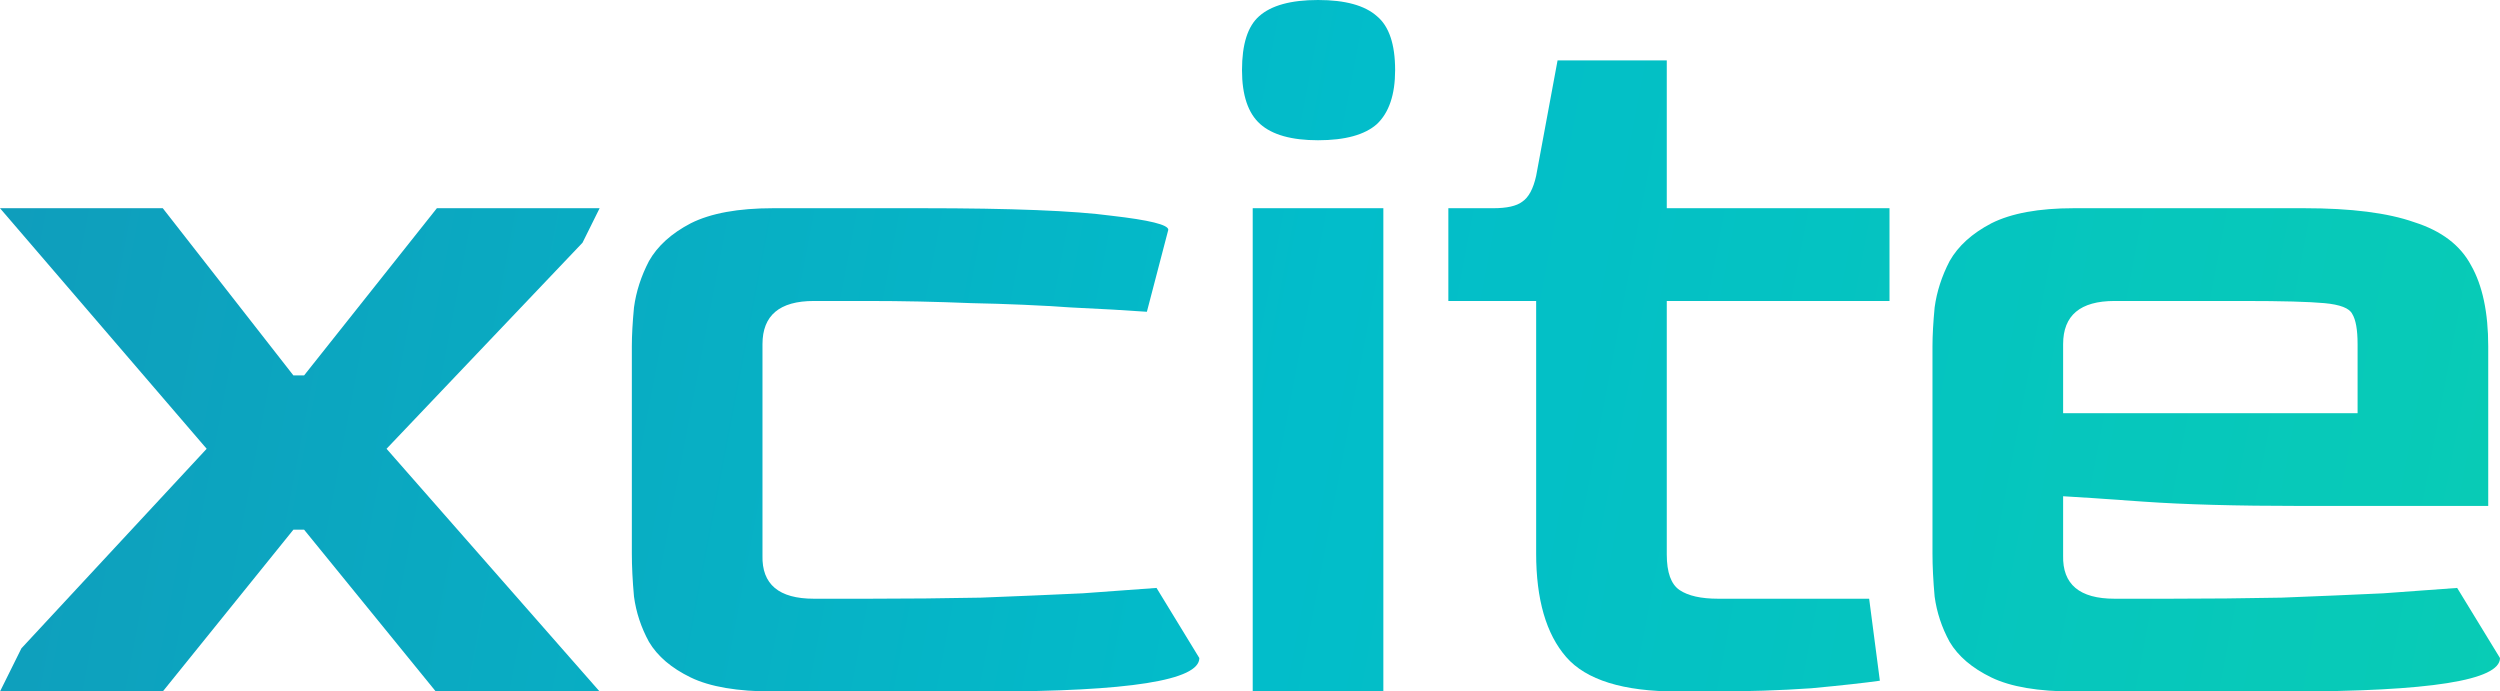
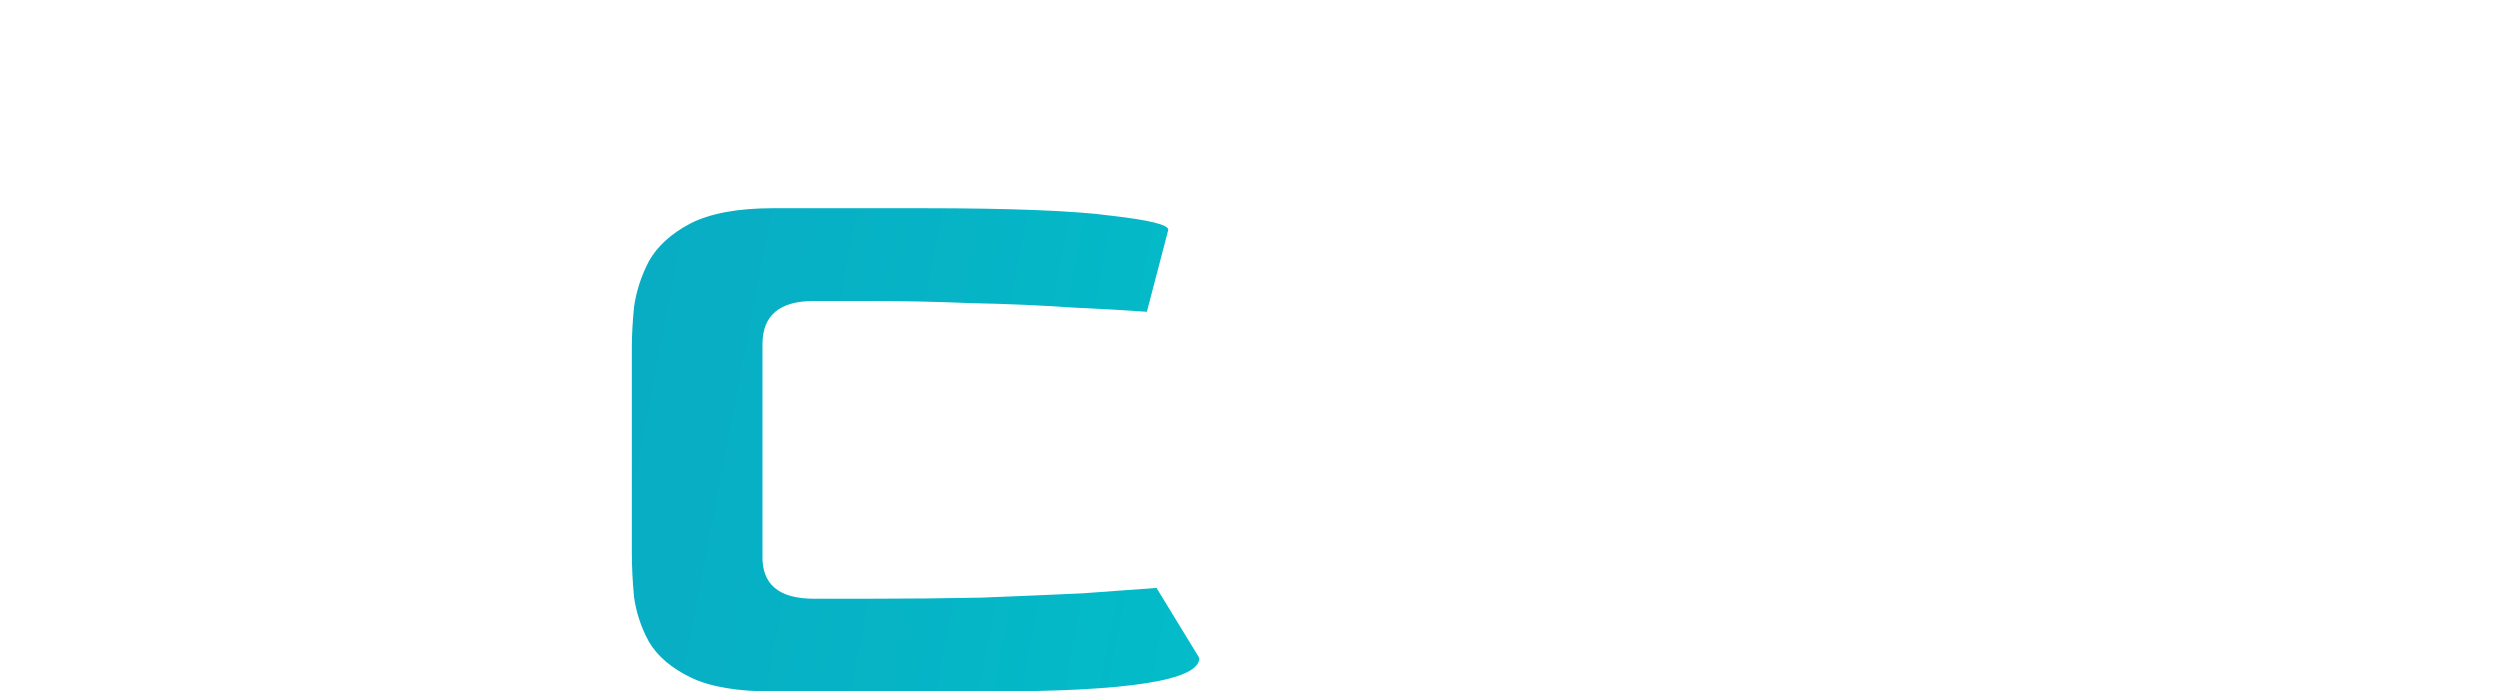
<svg xmlns="http://www.w3.org/2000/svg" width="141" height="39" viewBox="0 0 141 39" fill="none">
-   <path d="M0 39L1.208 36.566L11.656 25.311L0 11.743H9.18L16.547 21.173H17.151L24.64 11.743H33.819L32.853 13.69L21.801 25.311L33.819 39H24.579L17.151 29.874H16.547L9.18 39H0Z" fill="url(#paint0_linear_2_362)" />
  <path d="M43.607 39C41.594 39 40.044 38.736 38.957 38.209C37.87 37.682 37.085 37.013 36.602 36.201C36.159 35.39 35.877 34.538 35.757 33.646C35.676 32.754 35.636 31.942 35.636 31.212V19.53C35.636 18.922 35.676 18.192 35.757 17.34C35.877 16.448 36.159 15.576 36.602 14.724C37.085 13.872 37.87 13.162 38.957 12.594C40.084 12.027 41.635 11.743 43.607 11.743H52.002C57.034 11.743 60.597 11.885 62.691 12.168C64.825 12.412 65.892 12.675 65.892 12.959L64.684 17.584C63.557 17.502 62.127 17.421 60.396 17.34C58.665 17.218 56.793 17.137 54.78 17.097C52.807 17.016 50.874 16.975 48.982 16.975H45.902C43.97 16.975 43.004 17.786 43.004 19.409V31.334C42.963 32.956 43.929 33.768 45.902 33.768H48.982C51.156 33.768 53.27 33.747 55.323 33.707C57.417 33.626 59.329 33.544 61.06 33.463C62.792 33.342 64.181 33.24 65.228 33.159L67.643 37.114C67.643 38.371 63.678 39 55.746 39H43.607Z" fill="url(#paint1_linear_2_362)" />
-   <path d="M74.337 7.91C72.847 7.91 71.76 7.605 71.076 6.997C70.392 6.388 70.049 5.374 70.049 3.955C70.049 2.495 70.371 1.48 71.016 0.913C71.7 0.304 72.807 0 74.337 0C75.867 0 76.974 0.304 77.659 0.913C78.343 1.48 78.685 2.495 78.685 3.955C78.685 5.334 78.343 6.348 77.659 6.997C76.974 7.605 75.867 7.91 74.337 7.91ZM70.653 39V11.743H78.021V39H70.653Z" fill="url(#paint2_linear_2_362)" />
-   <path d="M94.61 39C91.55 39 89.457 38.351 88.33 37.053C87.202 35.755 86.639 33.808 86.639 31.212V16.975H81.687V11.743H84.223C84.988 11.743 85.531 11.621 85.854 11.377C86.216 11.134 86.478 10.647 86.639 9.917L87.847 3.407H94.006V11.743H106.568V16.975H94.006V31.273C94.006 32.287 94.248 32.956 94.731 33.281C95.214 33.605 95.939 33.768 96.905 33.768H105.42L106.024 38.392C105.179 38.513 103.891 38.655 102.159 38.818C100.428 38.939 98.536 39 96.483 39H94.61Z" fill="url(#paint3_linear_2_362)" />
-   <path d="M116.964 39C114.951 39 113.401 38.736 112.314 38.209C111.227 37.682 110.442 37.013 109.959 36.201C109.516 35.39 109.234 34.538 109.113 33.646C109.033 32.754 108.992 31.942 108.992 31.212V19.53C108.992 18.922 109.033 18.192 109.113 17.34C109.234 16.448 109.516 15.576 109.959 14.724C110.442 13.872 111.227 13.162 112.314 12.594C113.441 12.027 114.991 11.743 116.964 11.743H129.948C132.606 11.743 134.679 12.006 136.169 12.534C137.699 13.02 138.766 13.832 139.369 14.967C140.014 16.103 140.336 17.624 140.336 19.53V28.535H129.767C126.144 28.535 123.185 28.454 120.89 28.292C118.635 28.13 117.125 28.028 116.36 27.988V31.334C116.32 32.956 117.286 33.768 119.259 33.768H122.339C124.513 33.768 126.627 33.747 128.68 33.707C130.774 33.626 132.686 33.544 134.417 33.463C136.149 33.342 137.538 33.24 138.584 33.159L141 37.114C141 38.371 137.034 39 129.103 39H116.964ZM116.36 23.303H132.968V19.409C132.968 18.598 132.867 18.03 132.666 17.705C132.505 17.381 131.982 17.178 131.096 17.097C130.21 17.016 128.7 16.975 126.566 16.975H119.259C117.327 16.975 116.36 17.786 116.36 19.409V23.303Z" fill="url(#paint4_linear_2_362)" />
  <defs>
    <linearGradient id="paint0_linear_2_362" x1="-0.919" y1="11.392" x2="141.745" y2="38.607" gradientUnits="userSpaceOnUse">
      <stop stop-color="#0F9DBC" />
      <stop offset="0.521" stop-color="#02BDCA" />
      <stop offset="1" stop-color="#08CCB5" />
    </linearGradient>
    <linearGradient id="paint1_linear_2_362" x1="-0.919" y1="11.392" x2="141.745" y2="38.607" gradientUnits="userSpaceOnUse">
      <stop stop-color="#0F9DBC" />
      <stop offset="0.521" stop-color="#02BDCA" />
      <stop offset="1" stop-color="#08CCB5" />
    </linearGradient>
    <linearGradient id="paint2_linear_2_362" x1="-0.919" y1="11.392" x2="141.745" y2="38.607" gradientUnits="userSpaceOnUse">
      <stop stop-color="#0F9DBC" />
      <stop offset="0.521" stop-color="#02BDCA" />
      <stop offset="1" stop-color="#08CCB5" />
    </linearGradient>
    <linearGradient id="paint3_linear_2_362" x1="-0.919" y1="11.392" x2="141.745" y2="38.607" gradientUnits="userSpaceOnUse">
      <stop stop-color="#0F9DBC" />
      <stop offset="0.521" stop-color="#02BDCA" />
      <stop offset="1" stop-color="#08CCB5" />
    </linearGradient>
    <linearGradient id="paint4_linear_2_362" x1="-0.919" y1="11.392" x2="141.745" y2="38.607" gradientUnits="userSpaceOnUse">
      <stop stop-color="#0F9DBC" />
      <stop offset="0.521" stop-color="#02BDCA" />
      <stop offset="1" stop-color="#08CCB5" />
    </linearGradient>
  </defs>
</svg>